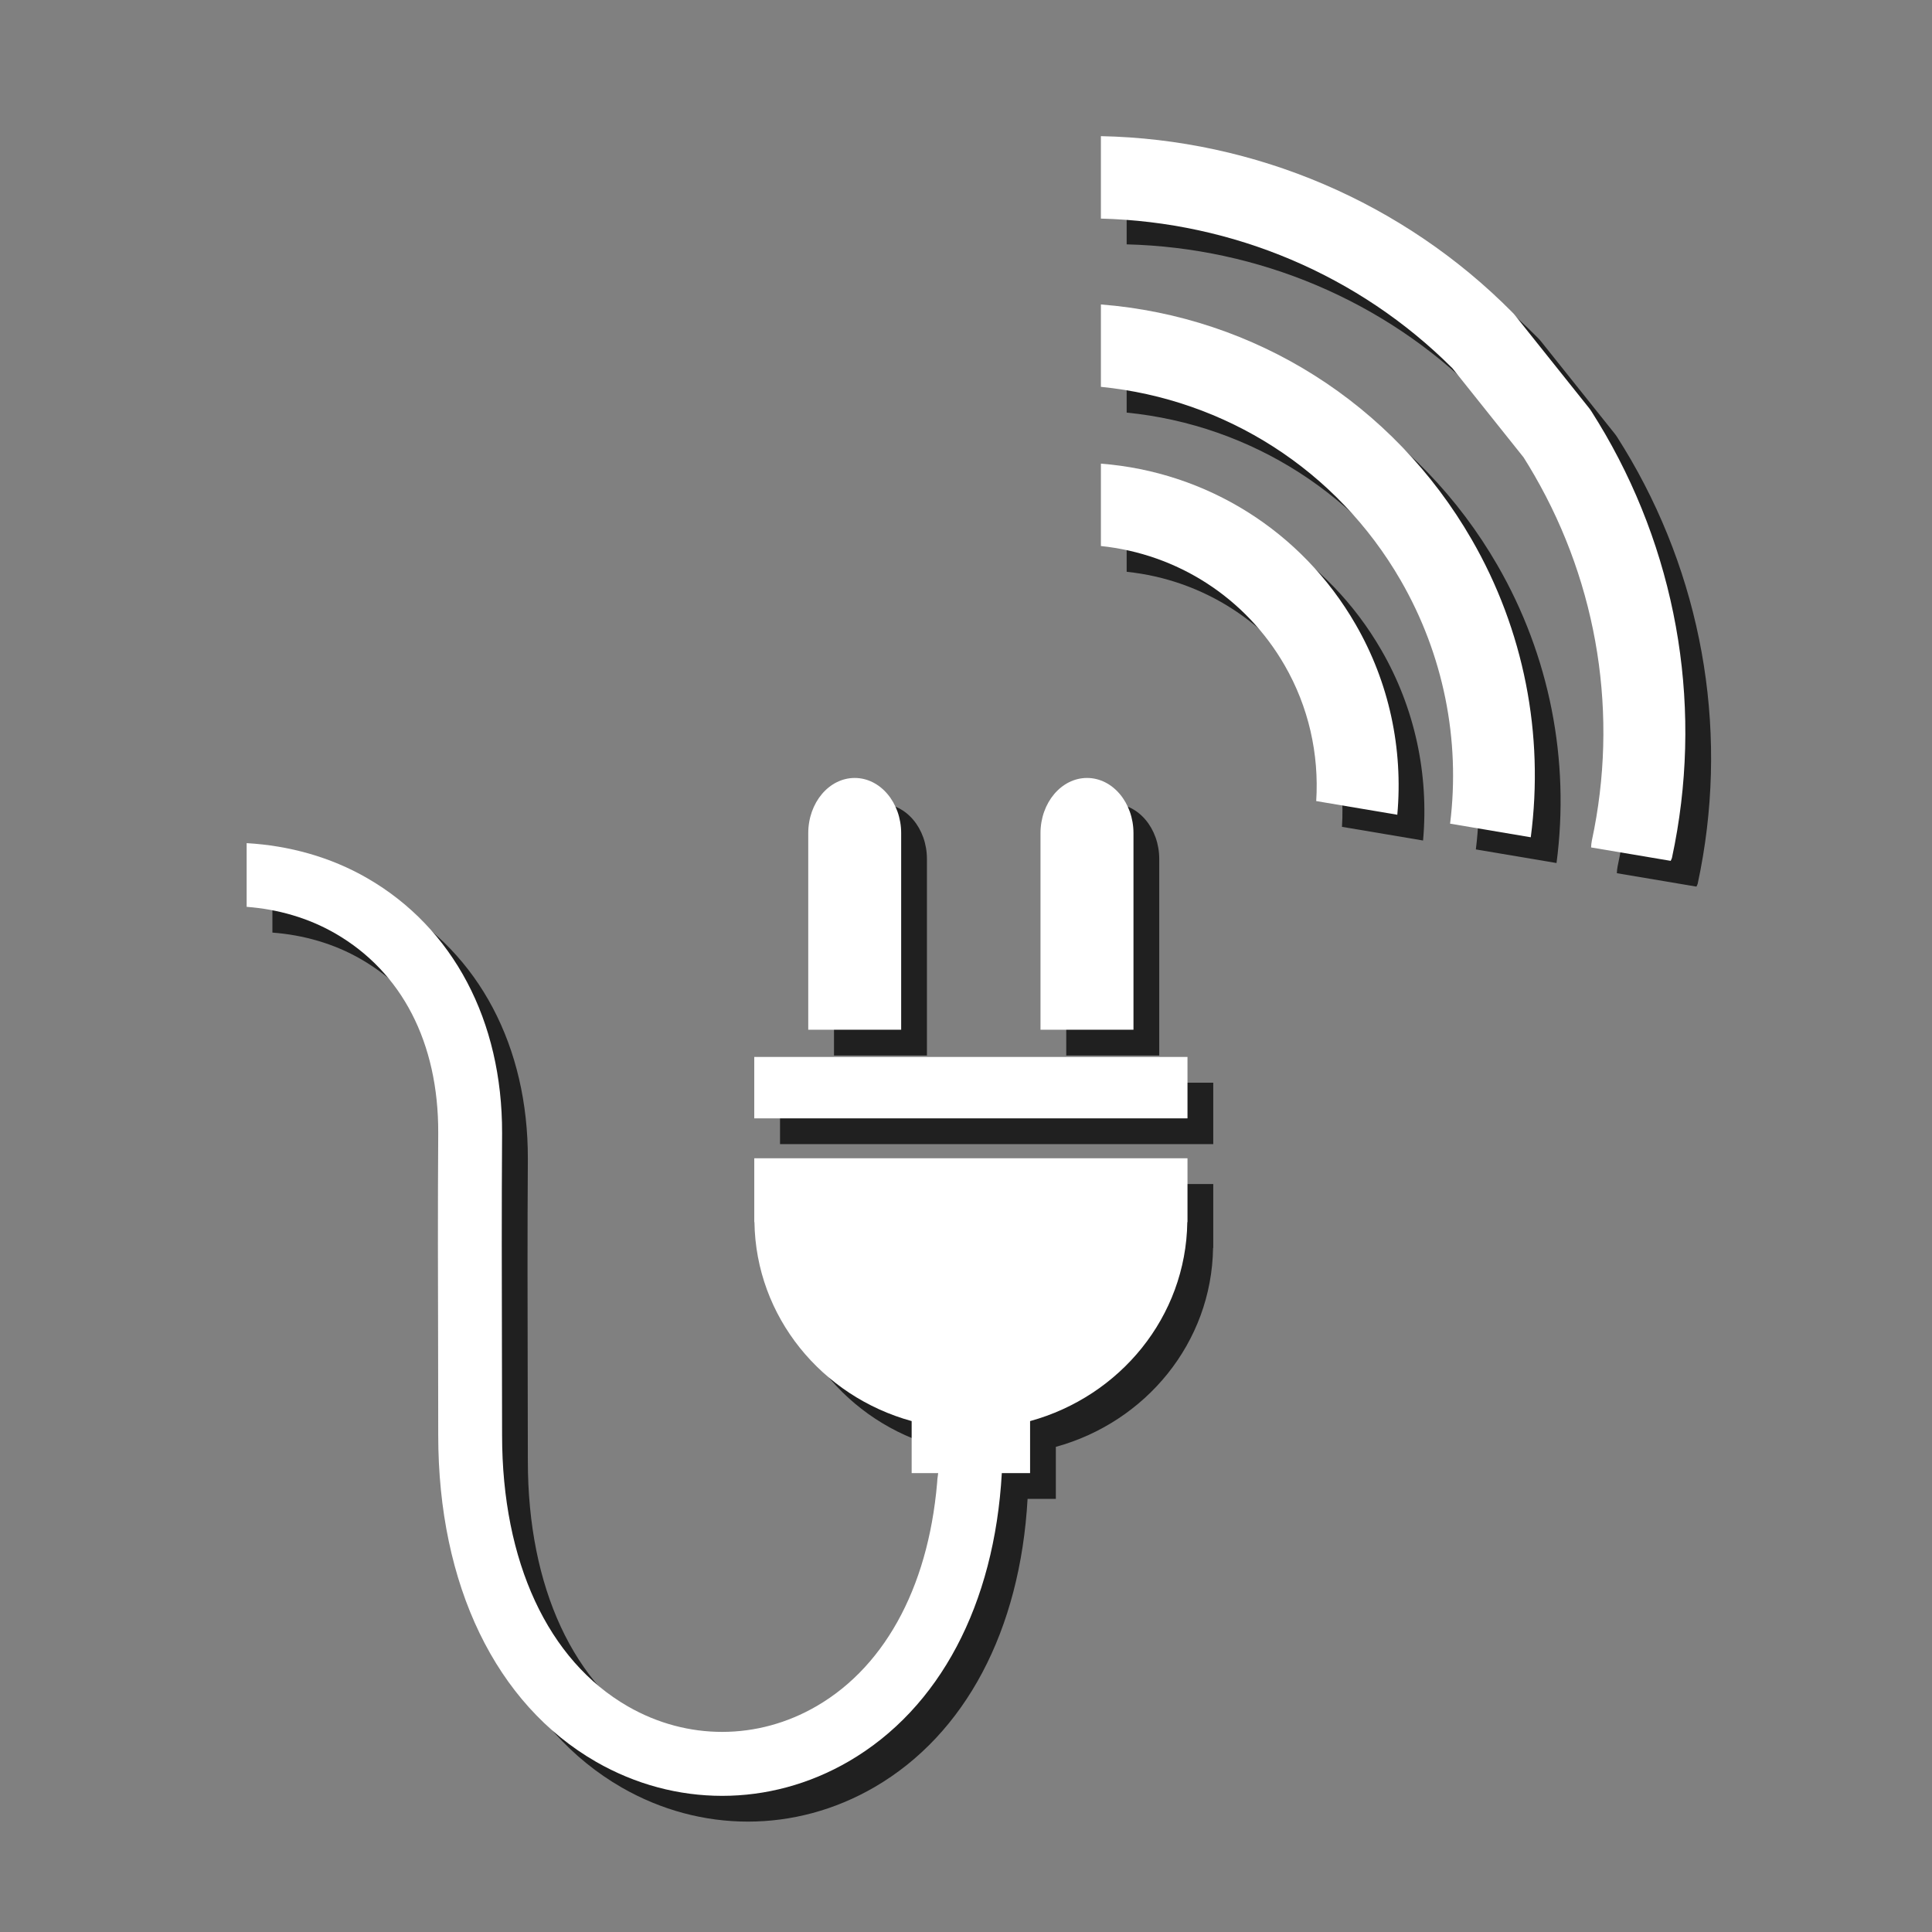
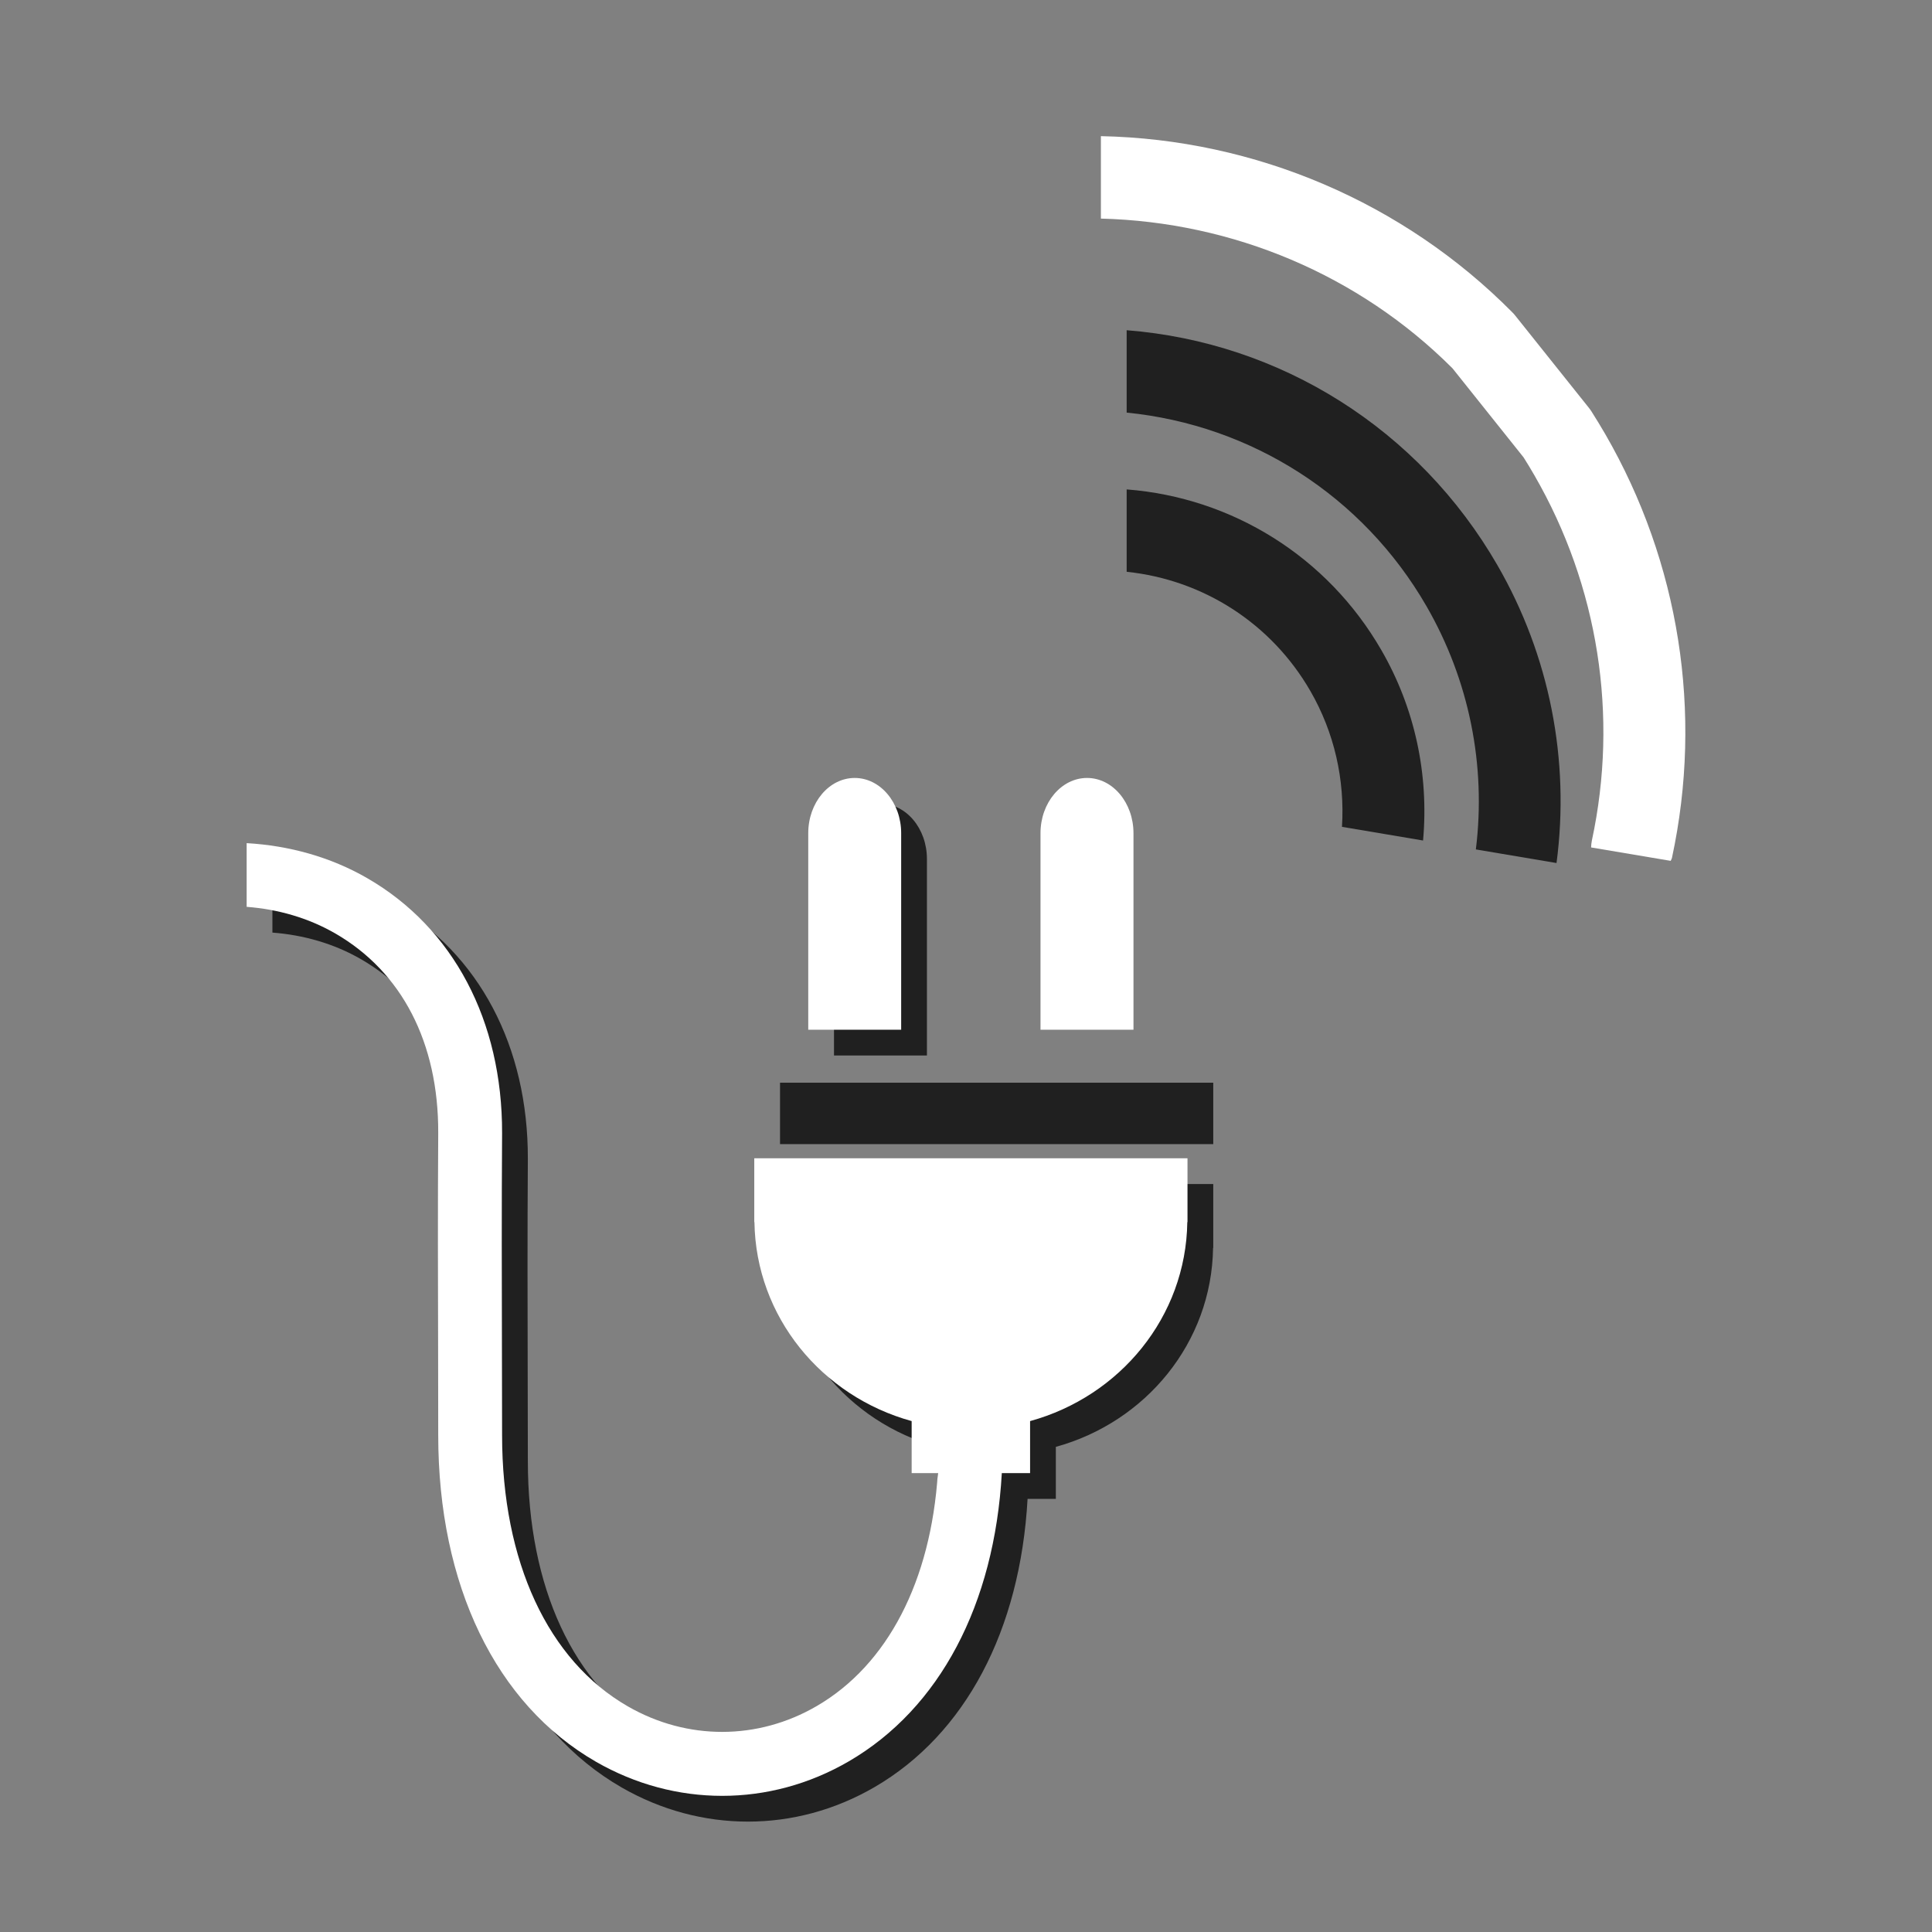
<svg xmlns="http://www.w3.org/2000/svg" version="1.1" id="Warstwa_3" x="0px" y="0px" width="300px" height="300px" viewBox="0 0 300 300" enable-background="new 0 0 300 300" xml:space="preserve">
  <rect x="0" y="0" width="300" height="300" fill="#808080" stroke="none" />
  <g id="Electricity__x26__Wireless">
    <g opacity="0.75">
-       <path d="M240.58,75.021c0.574,0.908,1.137,1.835,1.676,2.775c9.928,17.183,13.096,37.33,8.93,56.717    c-0.078,0.36-0.105,0.719-0.121,1.078l12.361,2.082c0.055-0.166,0.164-0.306,0.199-0.482c4.834-22.485,1.158-45.833-10.352-65.767    c-0.695-1.19-1.404-2.363-2.137-3.515c-0.121-0.19-0.252-0.38-0.395-0.557l-11.469-14.363c-0.145-0.18-0.291-0.349-0.455-0.507    c-16.918-17.078-39.922-26.858-63.871-27.341v12.802c20.506,0.518,40.096,8.746,54.598,23.252L240.58,75.021z" />
      <path d="M221.498,94.118c6.639,11.502,9.291,24.731,7.672,37.78l12.527,2.113c2.102-15.965-1.057-32.18-9.18-46.25    c-12.199-21.129-33.662-34.601-57.57-36.485v12.792C194.266,65.995,211.598,76.969,221.498,94.118z" />
      <path d="M203.469,107.293c3.719,6.439,5.375,13.771,4.912,21.097l12.592,2.124c0.922-10.256-1.27-20.572-6.488-29.584    c-8.359-14.486-23.127-23.661-39.537-24.935v12.792C186.797,90.025,197.393,96.766,203.469,107.293z" />
      <rect x="121.122" y="168.121" fill-rule="evenodd" clip-rule="evenodd" width="67.271" height="9.537" />
      <path fill-rule="evenodd" clip-rule="evenodd" d="M129.504,133.38c0-4.741,3.226-8.579,7.216-8.579    c3.983,0,7.213,3.838,7.213,8.579v30.518h-14.429V133.38z" />
-       <path fill-rule="evenodd" clip-rule="evenodd" d="M165.568,133.38c0-4.741,3.244-8.579,7.225-8.579    c3.982,0,7.213,3.838,7.213,8.579v30.518h-14.438V133.38z" />
      <path fill-rule="evenodd" clip-rule="evenodd" d="M121.122,183.857v9.908h0.028c0.211,14.719,10.464,27.063,24.411,30.9v8.076    h4.068c-1.074,16.73-7.776,29.762-18.811,36.178c-9.153,5.328-20.114,5.346-29.324,0.047c-12.408-7.129-19.53-22.477-19.53-42.105    l-0.024-13.531c-0.024-10.365-0.053-21.551,0.024-33.375c0.046-17.451-7.572-31.874-20.92-39.583    c-5.734-3.318-12.21-5.076-18.744-5.449v9.891c4.801,0.362,9.555,1.697,13.782,4.145c10.337,5.974,16.011,16.966,15.965,30.944    c-0.077,11.844-0.046,23.055-0.018,33.455l0.018,13.504c0.003,23.27,8.939,41.756,24.499,50.705    c6.146,3.531,12.87,5.291,19.586,5.291c6.77,0.002,13.524-1.785,19.677-5.363c14.116-8.215,22.604-24.359,23.752-44.752h4.389    v-8.076c13.957-3.838,24.207-16.182,24.414-30.9h0.029v-9.908H121.122z" />
    </g>
    <g>
      <g>
        <g>
          <path fill="#FFFFFF" d="M236.58,71.021c0.574,0.908,1.137,1.835,1.676,2.775c9.928,17.183,13.096,37.33,8.93,56.717      c-0.078,0.36-0.105,0.719-0.121,1.078l12.361,2.082c0.055-0.166,0.164-0.306,0.199-0.482      c4.834-22.485,1.158-45.833-10.352-65.767c-0.695-1.19-1.404-2.363-2.137-3.515c-0.121-0.19-0.252-0.38-0.395-0.557      l-11.469-14.363c-0.145-0.18-0.291-0.349-0.455-0.507c-16.918-17.078-39.922-26.858-63.871-27.341v12.802      c20.506,0.518,40.096,8.746,54.598,23.252L236.58,71.021z" />
-           <path fill="#FFFFFF" d="M217.498,90.118c6.639,11.502,9.291,24.731,7.672,37.78l12.527,2.113      c2.102-15.965-1.057-32.18-9.18-46.25c-12.199-21.129-33.662-34.601-57.57-36.485v12.792      C190.266,61.995,207.598,72.969,217.498,90.118z" />
-           <path fill="#FFFFFF" d="M199.469,103.293c3.719,6.439,5.375,13.771,4.912,21.097l12.592,2.124      c0.922-10.256-1.27-20.572-6.488-29.584c-8.359-14.486-23.127-23.661-39.537-24.935v12.792      C182.797,86.025,193.393,92.766,199.469,103.293z" />
        </g>
        <g>
-           <rect x="117.122" y="164.121" fill-rule="evenodd" clip-rule="evenodd" fill="#FFFFFF" width="67.271" height="9.537" />
          <path fill-rule="evenodd" clip-rule="evenodd" fill="#FFFFFF" d="M125.504,129.38c0-4.741,3.226-8.579,7.216-8.579      c3.983,0,7.213,3.838,7.213,8.579v30.518h-14.429V129.38z" />
          <path fill-rule="evenodd" clip-rule="evenodd" fill="#FFFFFF" d="M161.568,129.38c0-4.741,3.244-8.579,7.225-8.579      c3.982,0,7.213,3.838,7.213,8.579v30.518h-14.438V129.38z" />
-           <path fill-rule="evenodd" clip-rule="evenodd" fill="#FFFFFF" d="M117.122,179.857v9.908h0.028      c0.211,14.719,10.464,27.063,24.411,30.9v8.076h4.068c-1.074,16.73-7.776,29.762-18.811,36.178      c-9.153,5.328-20.114,5.346-29.324,0.047c-12.408-7.129-19.53-22.477-19.53-42.105l-0.024-13.531      c-0.024-10.365-0.053-21.551,0.024-33.375c0.046-17.451-7.572-31.874-20.92-39.583c-5.734-3.318-12.21-5.076-18.744-5.449v9.891      c4.801,0.362,9.555,1.697,13.782,4.145c10.337,5.973,16.011,16.966,15.965,30.944c-0.077,11.844-0.046,23.055-0.018,33.455      l0.018,13.504c0.003,23.27,8.939,41.756,24.499,50.705c6.146,3.531,12.87,5.291,19.586,5.291      c6.77,0.002,13.524-1.785,19.677-5.363c14.116-8.215,22.604-24.359,23.752-44.752h4.389v-8.076      c13.957-3.838,24.207-16.182,24.414-30.9h0.029v-9.908H117.122z" />
+           <path fill-rule="evenodd" clip-rule="evenodd" fill="#FFFFFF" d="M117.122,179.857v9.908h0.028      c0.211,14.719,10.464,27.063,24.411,30.9v8.076h4.068c-1.074,16.73-7.776,29.762-18.811,36.178      c-9.153,5.328-20.114,5.346-29.324,0.047c-12.408-7.129-19.53-22.477-19.53-42.105l-0.024-13.531      c-0.024-10.365-0.053-21.551,0.024-33.375c0.046-17.451-7.572-31.874-20.92-39.583c-5.734-3.318-12.21-5.076-18.744-5.449v9.891      c4.801,0.362,9.555,1.697,13.782,4.145c10.337,5.973,16.011,16.966,15.965,30.944c-0.077,11.844-0.046,23.055-0.018,33.455      l0.018,13.504c0.003,23.27,8.939,41.756,24.499,50.705c6.146,3.531,12.87,5.291,19.586,5.291      c6.77,0.002,13.524-1.785,19.677-5.363c14.116-8.215,22.604-24.359,23.752-44.752h4.389v-8.076      c13.957-3.838,24.207-16.182,24.414-30.9h0.029v-9.908H117.122" />
        </g>
      </g>
    </g>
  </g>
</svg>